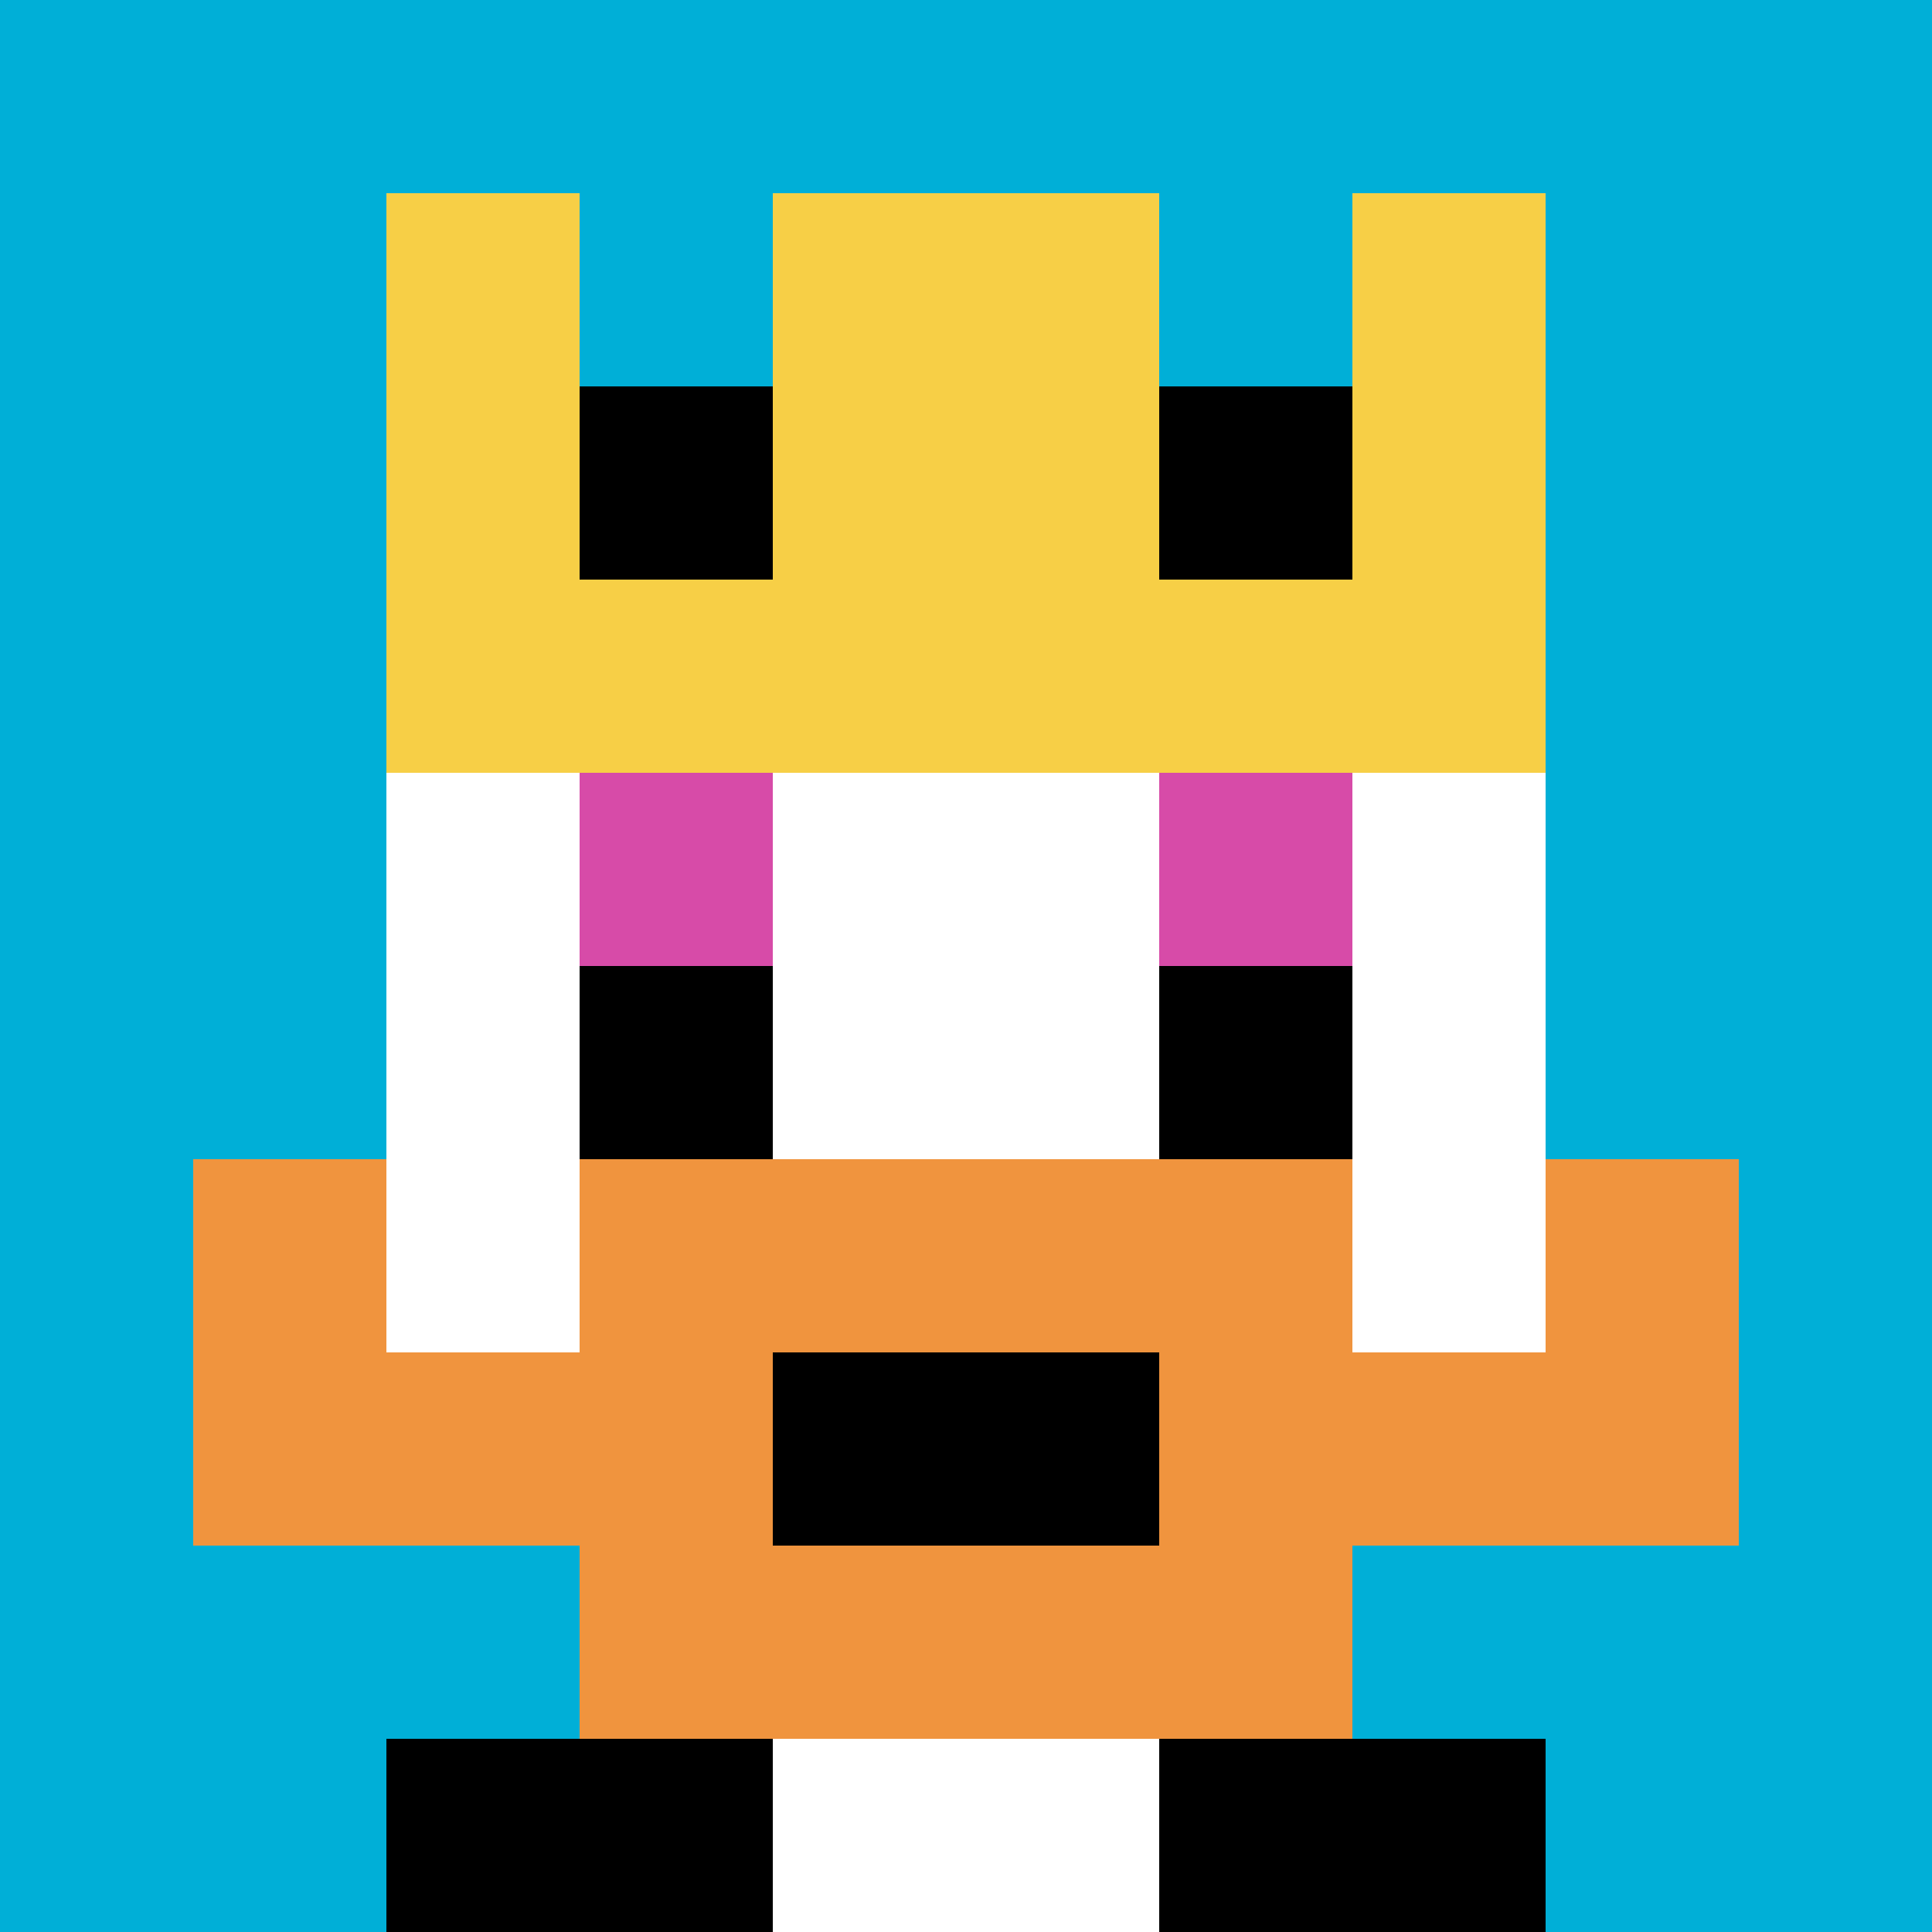
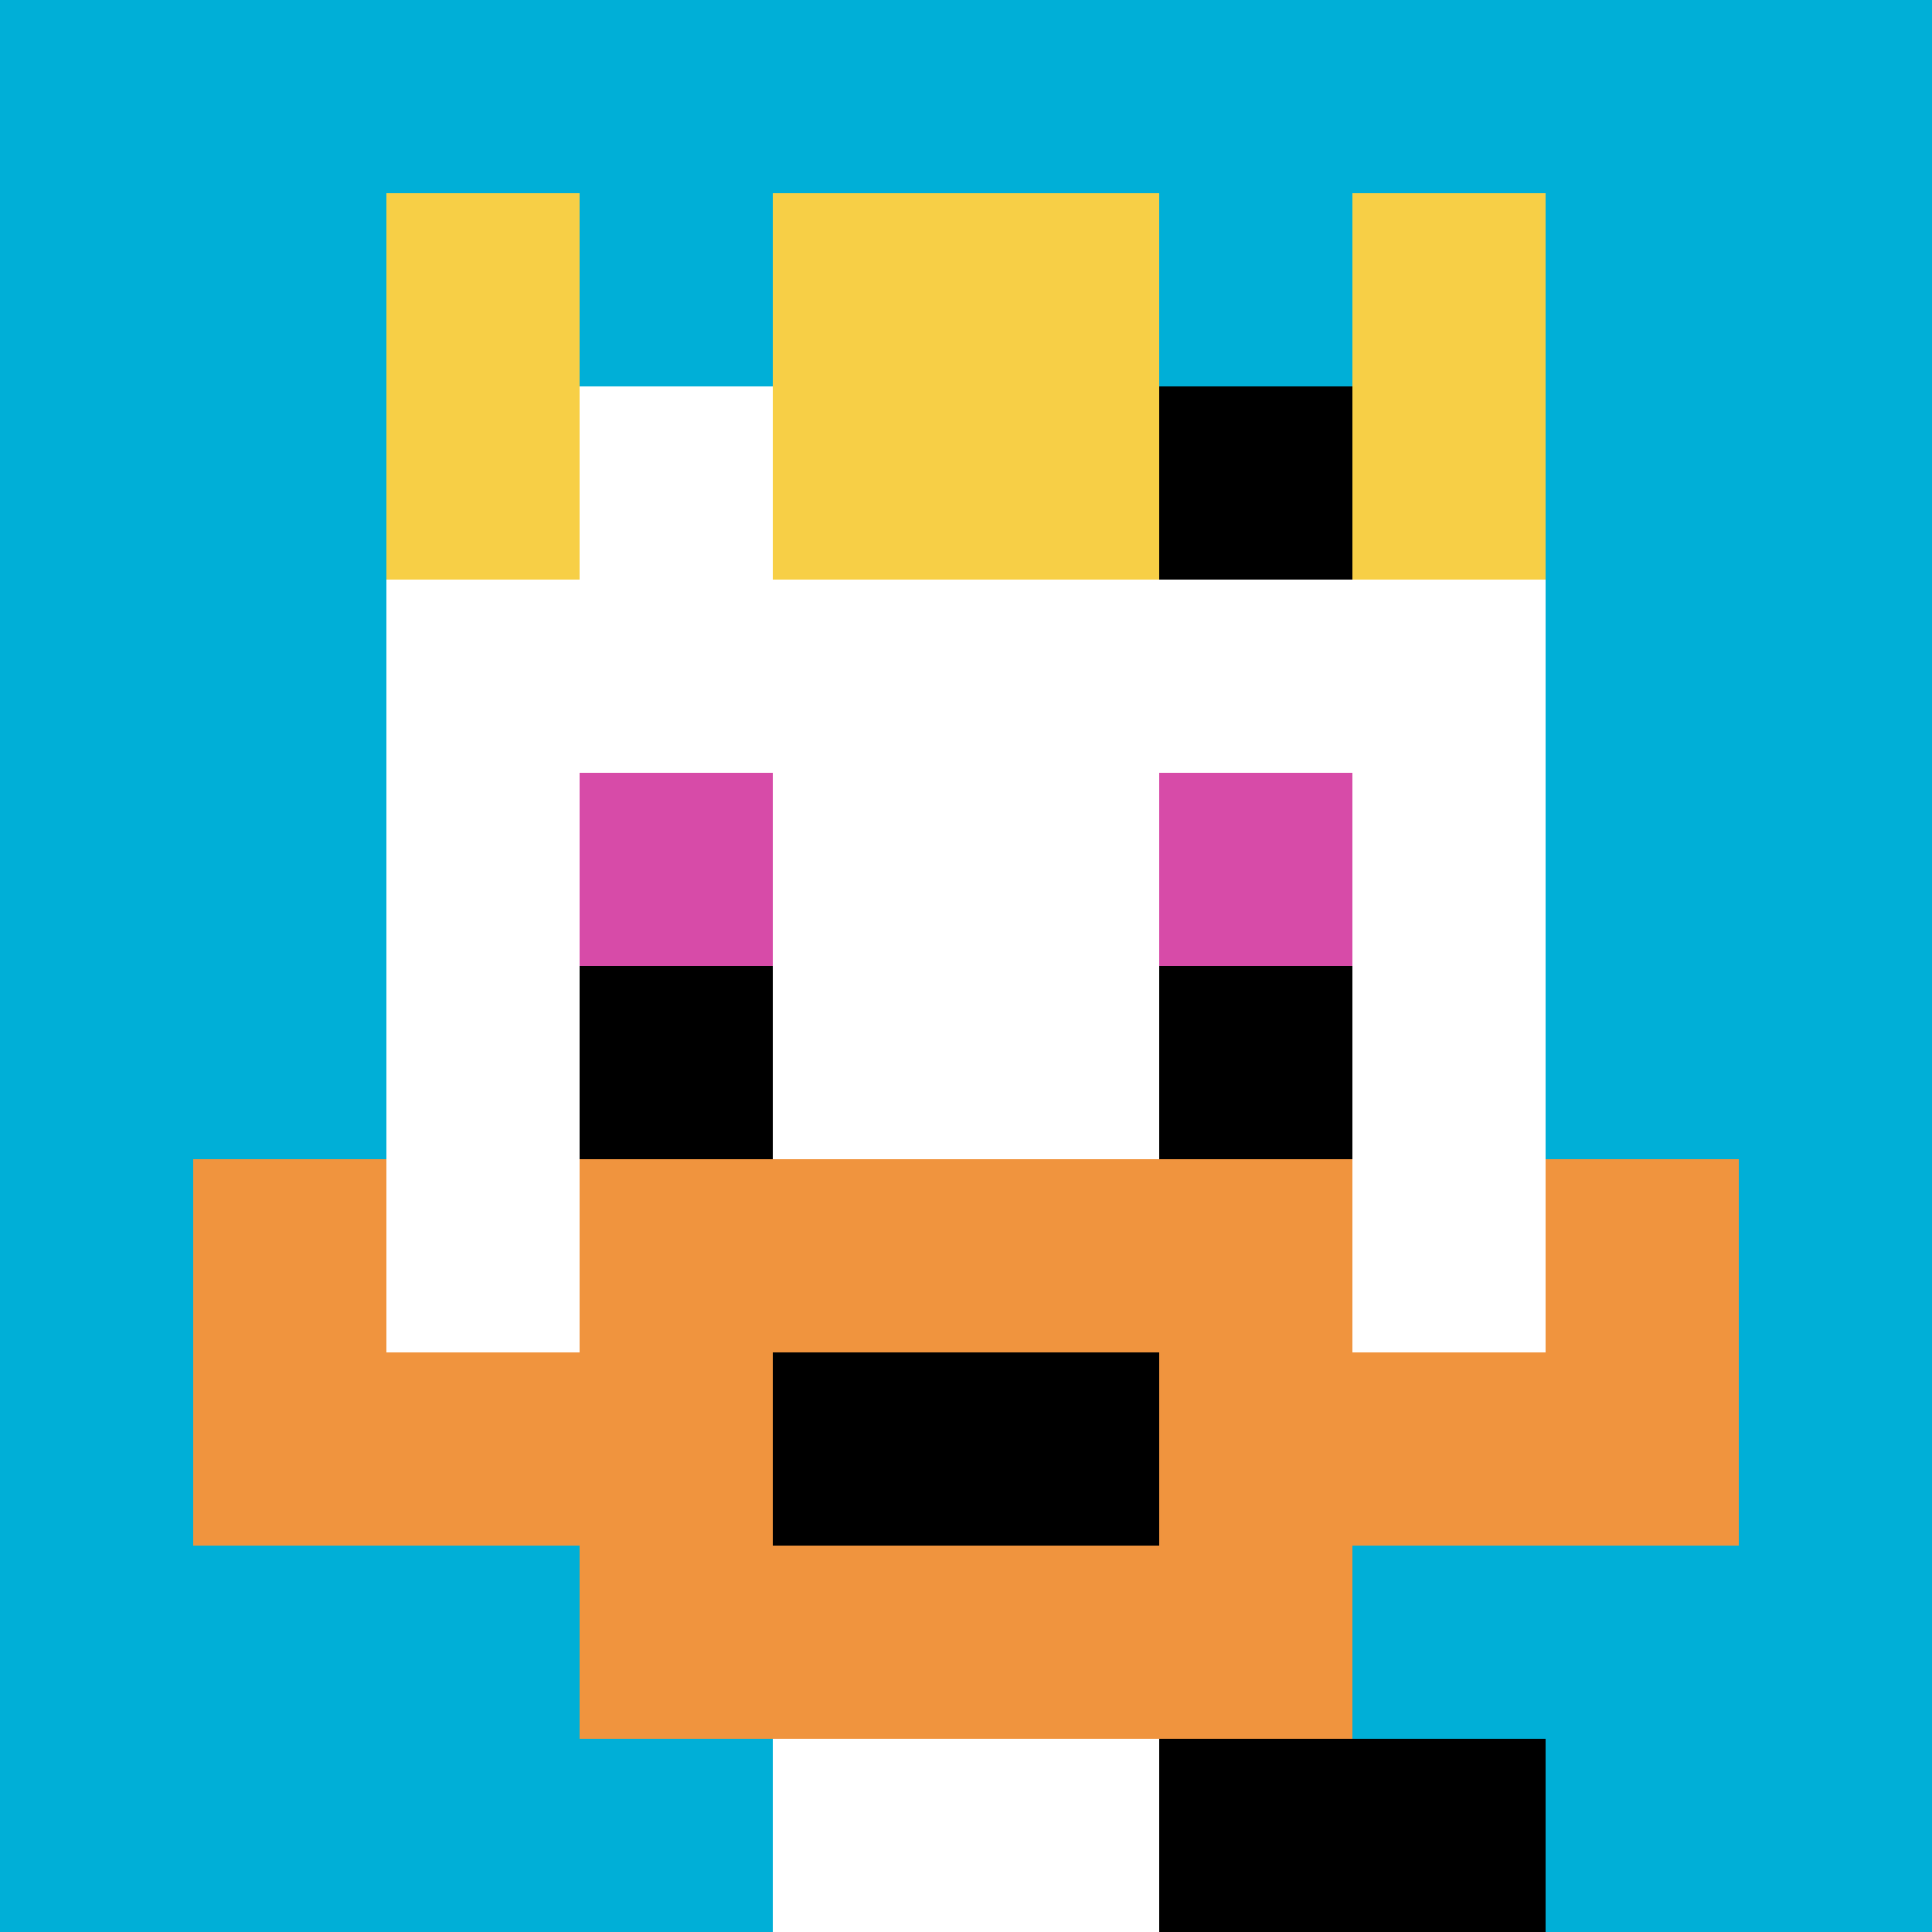
<svg xmlns="http://www.w3.org/2000/svg" version="1.1" width="800" height="800">
  <title>'goose-pfp-271708' by Dmitri Cherniak</title>
  <desc>seed=271708
backgroundColor=#ffffff
padding=20
innerPadding=0
timeout=500
dimension=1
border=false
Save=function(){return n.handleSave()}
frame=202

Rendered at Sun Sep 15 2024 18:30:50 GMT+0300 (Восточная Европа, летнее время)
Generated in &lt;1ms
</desc>
  <defs />
  <rect width="100%" height="100%" fill="#ffffff" />
  <g>
    <g id="0-0">
      <rect x="0" y="0" height="800" width="800" fill="#00AFD7" />
      <g>
        <rect id="0-0-3-2-4-7" x="240" y="160" width="320" height="560" fill="#ffffff" />
        <rect id="0-0-2-3-6-5" x="160" y="240" width="480" height="400" fill="#ffffff" />
        <rect id="0-0-4-8-2-2" x="320" y="640" width="160" height="160" fill="#ffffff" />
        <rect id="0-0-1-6-8-1" x="80" y="480" width="640" height="80" fill="#ffffff" />
        <rect id="0-0-1-7-8-1" x="80" y="560" width="640" height="80" fill="#F0943E" />
        <rect id="0-0-3-6-4-3" x="240" y="480" width="320" height="240" fill="#F0943E" />
        <rect id="0-0-4-7-2-1" x="320" y="560" width="160" height="80" fill="#000000" />
        <rect id="0-0-1-6-1-2" x="80" y="480" width="80" height="160" fill="#F0943E" />
        <rect id="0-0-8-6-1-2" x="640" y="480" width="80" height="160" fill="#F0943E" />
        <rect id="0-0-3-4-1-1" x="240" y="320" width="80" height="80" fill="#D74BA8" />
        <rect id="0-0-6-4-1-1" x="480" y="320" width="80" height="80" fill="#D74BA8" />
        <rect id="0-0-3-5-1-1" x="240" y="400" width="80" height="80" fill="#000000" />
        <rect id="0-0-6-5-1-1" x="480" y="400" width="80" height="80" fill="#000000" />
        <rect id="0-0-2-1-1-2" x="160" y="80" width="80" height="160" fill="#F7CF46" />
        <rect id="0-0-4-1-2-2" x="320" y="80" width="160" height="160" fill="#F7CF46" />
        <rect id="0-0-7-1-1-2" x="560" y="80" width="80" height="160" fill="#F7CF46" />
-         <rect id="0-0-2-2-6-2" x="160" y="160" width="480" height="160" fill="#F7CF46" />
-         <rect id="0-0-3-2-1-1" x="240" y="160" width="80" height="80" fill="#000000" />
        <rect id="0-0-6-2-1-1" x="480" y="160" width="80" height="80" fill="#000000" />
-         <rect id="0-0-2-9-2-1" x="160" y="720" width="160" height="80" fill="#000000" />
        <rect id="0-0-6-9-2-1" x="480" y="720" width="160" height="80" fill="#000000" />
      </g>
      <rect x="0" y="0" stroke="white" stroke-width="0" height="800" width="800" fill="none" />
    </g>
  </g>
</svg>